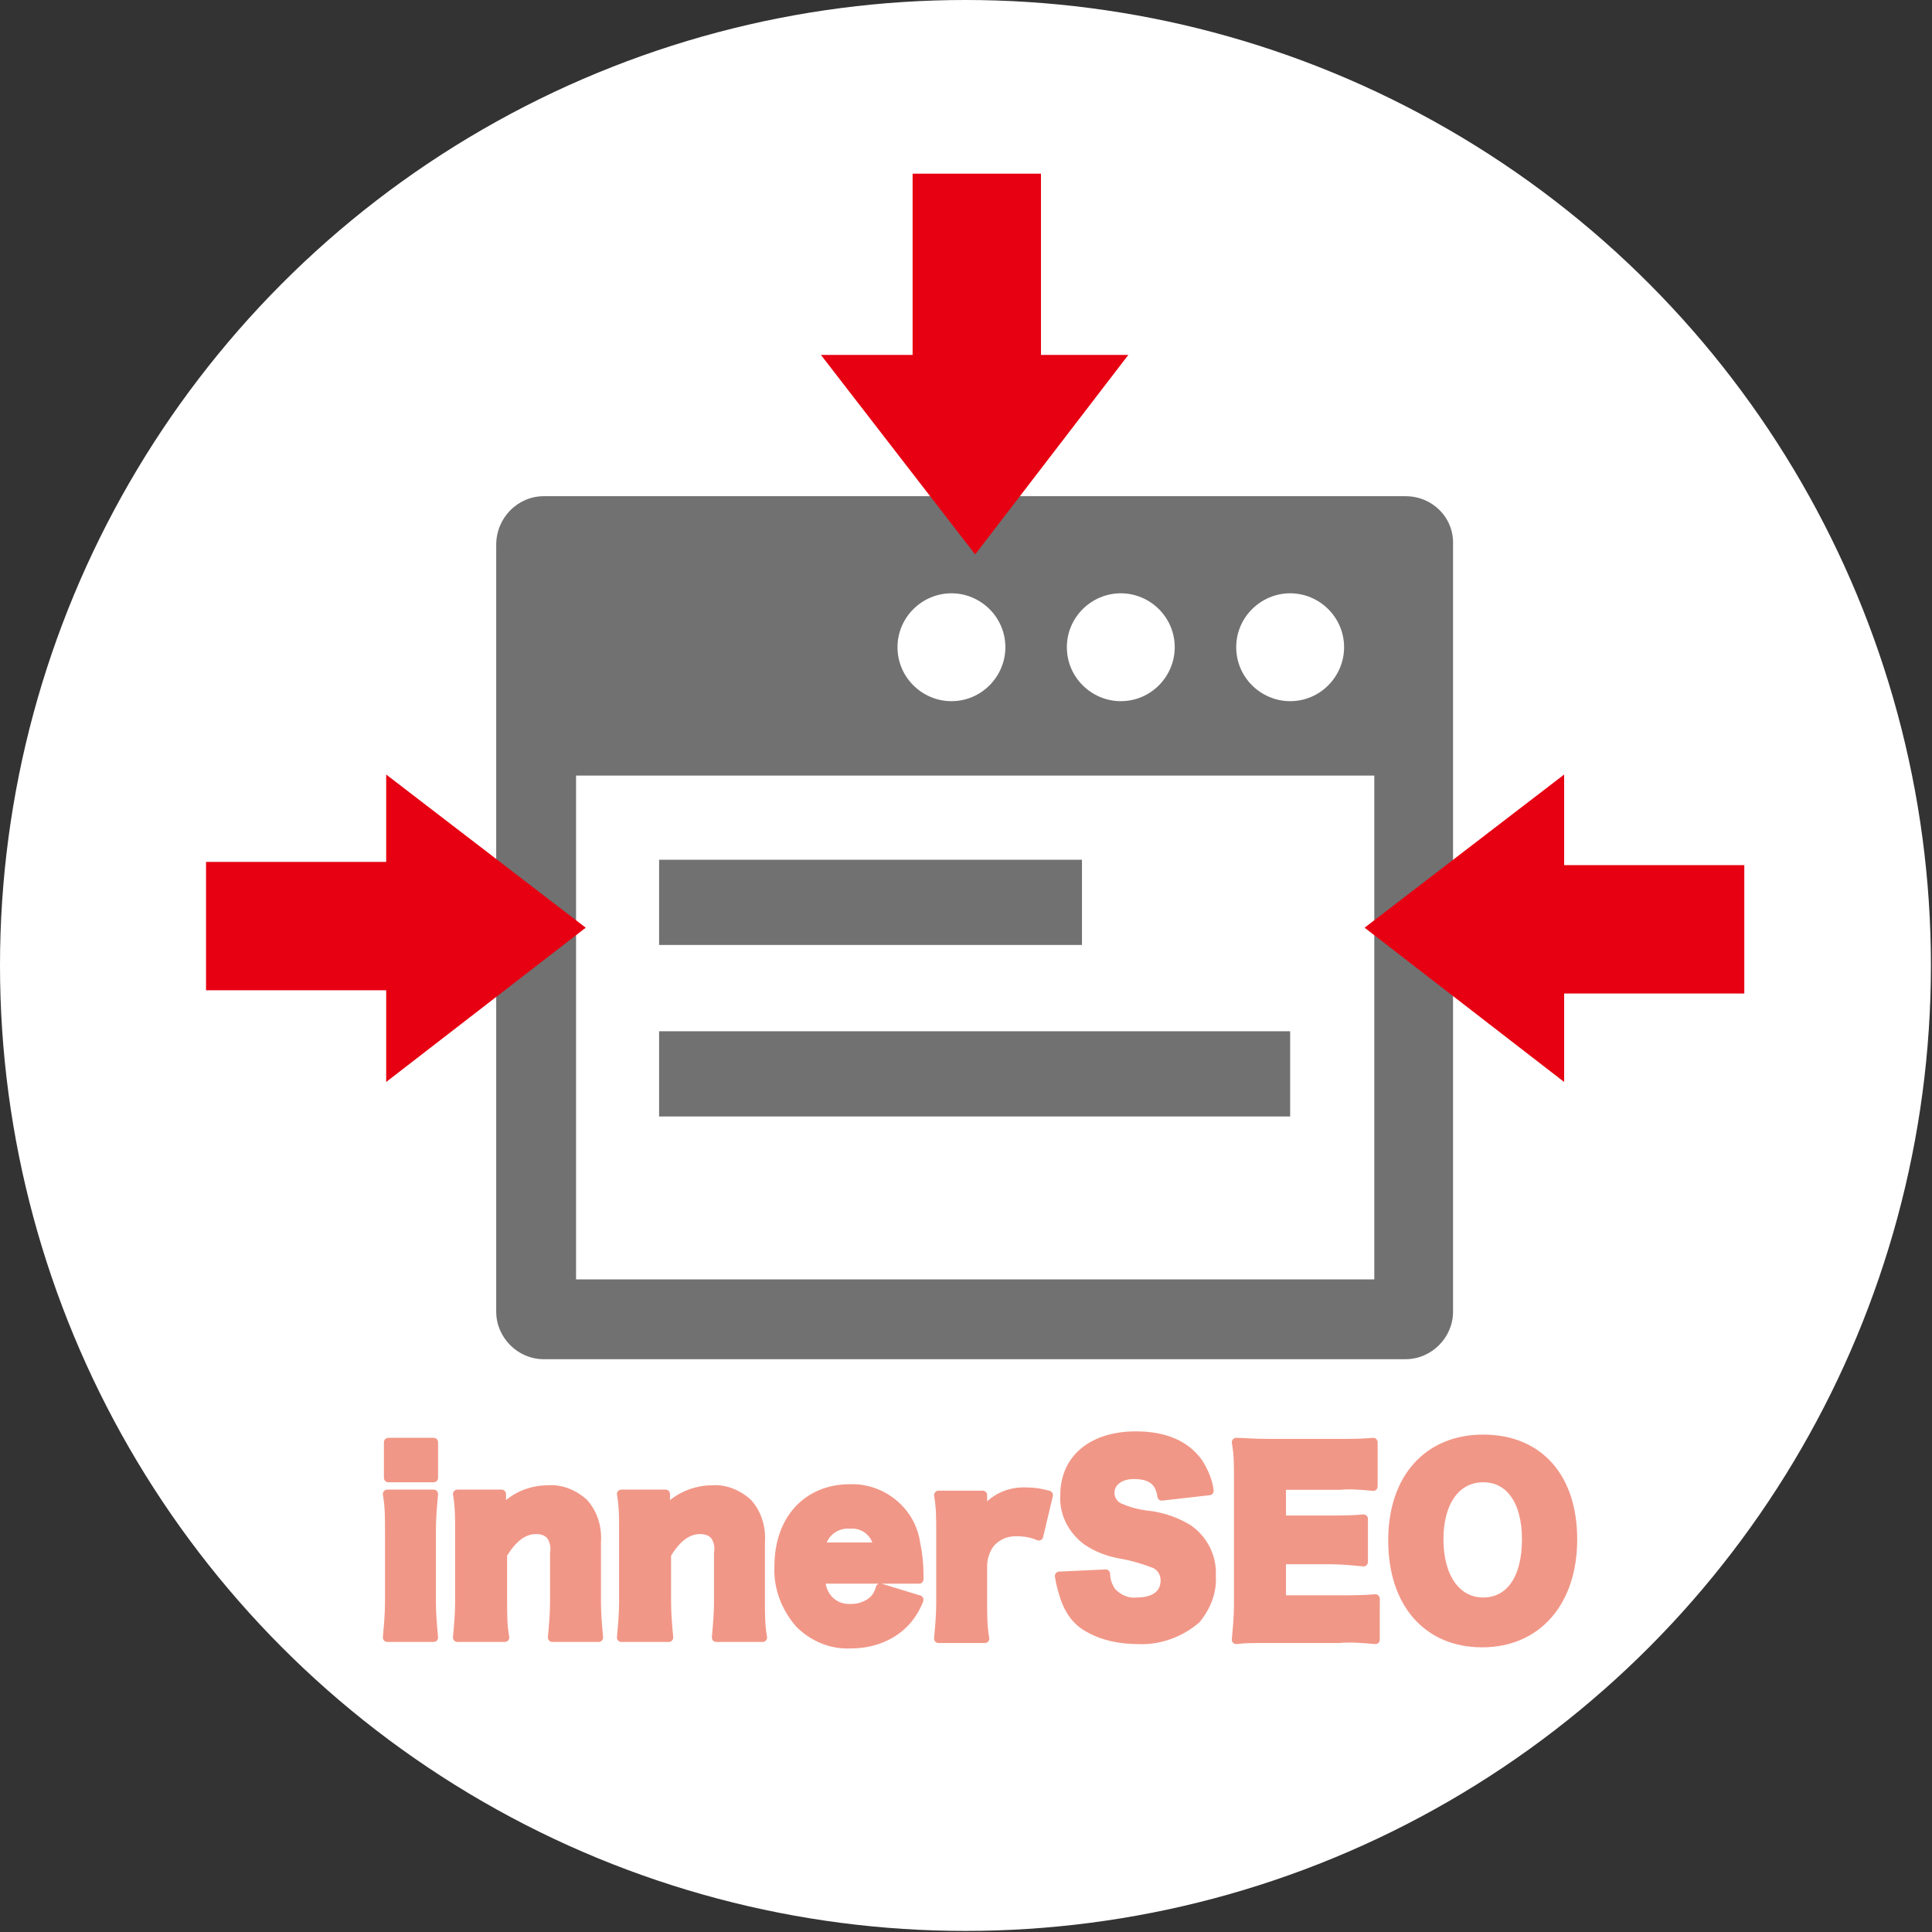
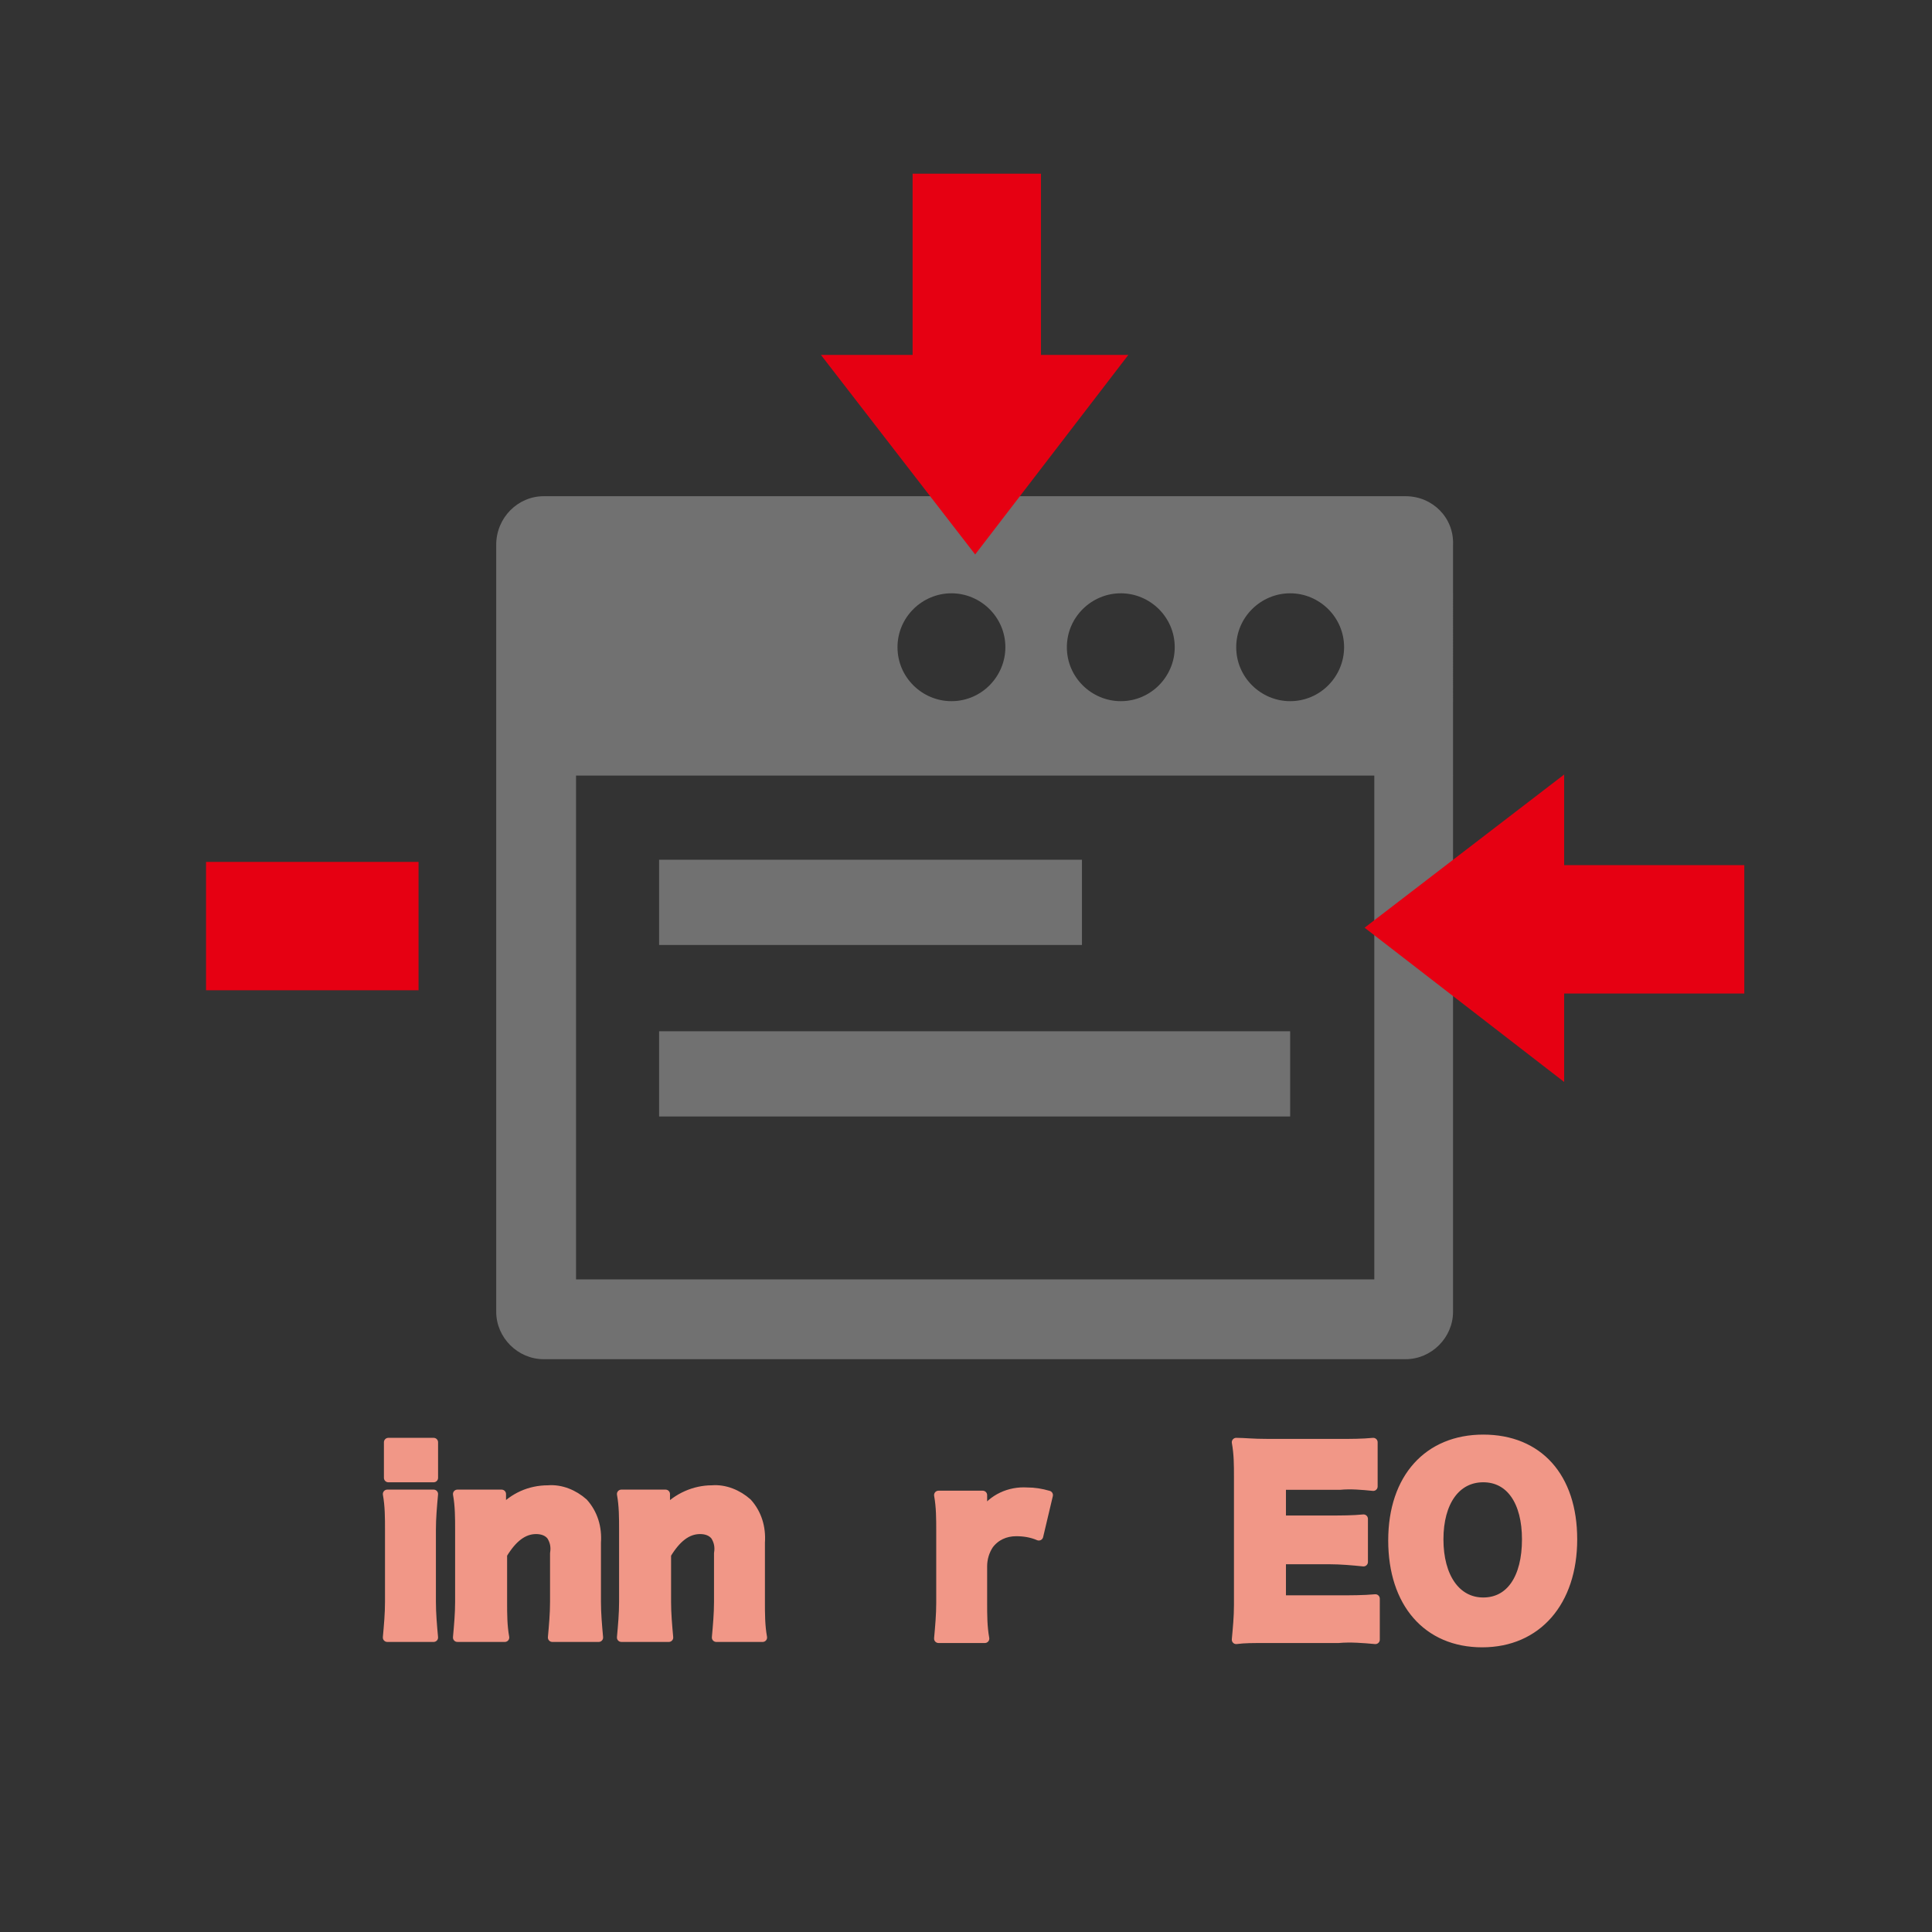
<svg xmlns="http://www.w3.org/2000/svg" version="1.1" id="レイヤー_1" x="0px" y="0px" viewBox="0 0 179.1 179.1" style="enable-background:new 0 0 179.1 179.1;" xml:space="preserve">
  <rect x="0" y="0" width="179.1" height="179.1" fill="#333333" stroke="none" />
  <style type="text/css">
	.st0{fill:#FFFFFF;}
	.st1{fill:#717171;}
	.st2{fill:#F19787;stroke:#F19787;stroke-width:0.82;stroke-linecap:round;stroke-linejoin:round;}
	.st3{fill:#E60012;}
</style>
-   <circle class="st0" cx="89.5" cy="89.5" r="89.5" />
  <g>
-     <rect x="49.5" y="49.1" class="st0" width="82.2" height="73.8" />
    <g>
      <path class="st1" d="M130.3,46H50.4C48,46,46,48,46,50.5v71.1c0,2.4,2,4.4,4.4,4.4h79.9c2.4,0,4.4-2,4.4-4.4V50.5    C134.8,48,132.8,46,130.3,46z M119.6,55c2.7,0,5,2.2,5,5c0,2.7-2.2,5-5,5c-2.7,0-5-2.2-5-5C114.6,57.2,116.9,55,119.6,55z     M103.9,55c2.7,0,5,2.2,5,5c0,2.7-2.2,5-5,5c-2.7,0-5-2.2-5-5C98.9,57.2,101.2,55,103.9,55z M88.2,55c2.7,0,5,2.2,5,5    c0,2.7-2.2,5-5,5c-2.7,0-5-2.2-5-5C83.2,57.2,85.5,55,88.2,55z M127.4,118.6h-74V71.9h74L127.4,118.6L127.4,118.6z" />
      <rect x="61.1" y="79.7" class="st1" width="39.2" height="7.9" />
      <rect x="61.1" y="95.6" class="st1" width="58.5" height="7.9" />
    </g>
  </g>
  <g>
    <path class="st2" d="M40.2,138.5c-0.1,1.1-0.2,2.2-0.2,3.3v6.7c0,1.1,0.1,2.2,0.2,3.3h-4.3c0.1-1.1,0.2-2.2,0.2-3.3v-6.7   c0-1.1,0-2.2-0.2-3.3H40.2z M40.2,133.7v3.3H36v-3.3H40.2z" />
    <path class="st2" d="M42.4,151.8c0.1-1.1,0.2-2.2,0.2-3.3v-6.7c0-1.1,0-2.2-0.2-3.3h4.1v0.9c0,0.1,0,0.5,0,0.6   c1.1-1.2,2.6-1.9,4.3-1.9c1.2-0.1,2.4,0.4,3.3,1.2c0.9,1,1.3,2.3,1.2,3.7v5.5c0,1.1,0.1,2.2,0.2,3.3h-4.3c0.1-1.1,0.2-2.2,0.2-3.3   v-4.5c0.1-0.6,0-1.1-0.3-1.6c-0.3-0.4-0.8-0.6-1.4-0.6c-1.2,0-2.2,0.8-3.1,2.3v4.4c0,1.1,0,2.2,0.2,3.3L42.4,151.8z" />
    <path class="st2" d="M57.6,151.8c0.1-1.1,0.2-2.2,0.2-3.3v-6.7c0-1.1,0-2.2-0.2-3.3h4.1v0.9c0,0.1,0,0.5,0,0.6   c1.1-1.2,2.7-1.9,4.3-1.9c1.2-0.1,2.4,0.4,3.3,1.2c0.9,1,1.3,2.3,1.2,3.7v5.5c0,1.1,0,2.2,0.2,3.3h-4.3c0.1-1.1,0.2-2.2,0.2-3.3   v-4.5c0.1-0.6,0-1.1-0.3-1.6c-0.3-0.4-0.8-0.6-1.4-0.6c-1.2,0-2.2,0.8-3.1,2.3v4.4c0,1.1,0.1,2.2,0.2,3.3H57.6z" />
-     <path class="st2" d="M76.1,146.4c0,1.5,1.1,2.7,2.6,2.7c0.1,0,0.1,0,0.2,0c0.8,0,1.6-0.3,2.1-0.8c0.3-0.3,0.5-0.7,0.6-1.1l3.6,1.1   c-0.3,0.8-0.8,1.6-1.4,2.2c-1.3,1.3-3.1,1.9-4.9,1.9c-1.8,0.1-3.5-0.6-4.8-1.9c-1.3-1.5-2-3.4-1.9-5.3c0-4.3,2.6-7.2,6.6-7.2   c3-0.1,5.7,2.1,6.1,5.1c0.2,0.9,0.3,1.9,0.3,2.9c0,0.1,0,0.2,0,0.4H76.1z M81.4,143.4c-0.2-1.3-1.3-2.2-2.6-2.1   c-1.3-0.1-2.5,0.8-2.7,2.1H81.4z" />
    <path class="st2" d="M96.3,142.4c-0.7-0.3-1.4-0.4-2.1-0.4c-1,0-1.9,0.4-2.5,1.2c-0.4,0.6-0.6,1.3-0.6,2v3.4c0,1.1,0,2.2,0.2,3.3   H87c0.1-1.1,0.2-2.2,0.2-3.3v-6.7c0-1.1,0-2.2-0.2-3.3h4.1v1.7c0.9-1.4,2.5-2.1,4.1-2c0.7,0,1.3,0.1,2,0.3L96.3,142.4z" />
-     <path class="st2" d="M102.5,145.9c0,0.6,0.2,1.1,0.5,1.6c0.6,0.7,1.5,1.1,2.4,1c1.6,0,2.6-0.7,2.6-2c0-0.6-0.3-1.2-0.9-1.5   c-1-0.4-2-0.7-3.1-0.9c-1.2-0.2-2.3-0.6-3.3-1.3c-1.3-1-2.1-2.5-2-4.2c0-3.4,2.6-5.5,6.6-5.5c2.6,0,4.6,0.8,5.8,2.5   c0.5,0.8,0.9,1.7,1,2.6l-4.4,0.5c-0.2-1.4-1-2-2.6-2c-1.3,0-2.2,0.7-2.2,1.7c0,0.6,0.4,1.2,1,1.4c0.9,0.4,1.9,0.6,2.9,0.7   c1.2,0.2,2.3,0.6,3.3,1.2c1.5,1,2.3,2.7,2.2,4.4c0.1,1.5-0.5,2.9-1.4,4c-1.5,1.3-3.5,2-5.4,1.9c-1.6,0-3.2-0.3-4.6-1.1   c-1.1-0.6-1.8-1.6-2.2-2.8c-0.2-0.6-0.4-1.3-0.5-2L102.5,145.9z" />
    <path class="st2" d="M127.5,152c-1.1-0.1-2.3-0.2-3.4-0.1h-6.5c-1.6,0-2.2,0-3,0.1c0.1-1.1,0.2-2.1,0.2-3.2v-11.9   c0-1.1,0-2.1-0.2-3.2c0.8,0,1.4,0.1,3,0.1h6.6c1,0,2.1,0,3.1-0.1v4.1c-1-0.1-2.1-0.2-3.1-0.1h-5.4v3.2h4.5c1,0,2.1,0,3.1-0.1v4   c-1-0.1-2.1-0.2-3.1-0.2h-4.5v3.7h5.3c1.1,0,2.3,0,3.4-0.1V152z" />
    <path class="st2" d="M145.8,142.7c0,5.8-3.3,9.6-8.4,9.6s-8.3-3.7-8.3-9.5s3.3-9.4,8.4-9.4S145.8,136.9,145.8,142.7z M141.5,142.7   c0-3.5-1.5-5.7-4-5.7s-4.1,2.2-4.1,5.7s1.6,5.8,4.1,5.8S141.5,146.3,141.5,142.7z" />
  </g>
  <polyline class="st3" points="104.6,32.9 90.4,51.4 76.1,32.9 " />
  <rect x="84.6" y="16.1" class="st3" width="11.9" height="19.7" />
  <g>
    <polyline class="st3" points="145,100.3 126.5,86 145,71.8  " />
    <rect x="142" y="80.2" class="st3" width="19.7" height="11.9" />
  </g>
  <g>
-     <polyline class="st3" points="35.8,71.8 54.3,86 35.8,100.3  " />
    <rect x="19.1" y="79.9" class="st3" width="19.7" height="11.9" />
  </g>
</svg>